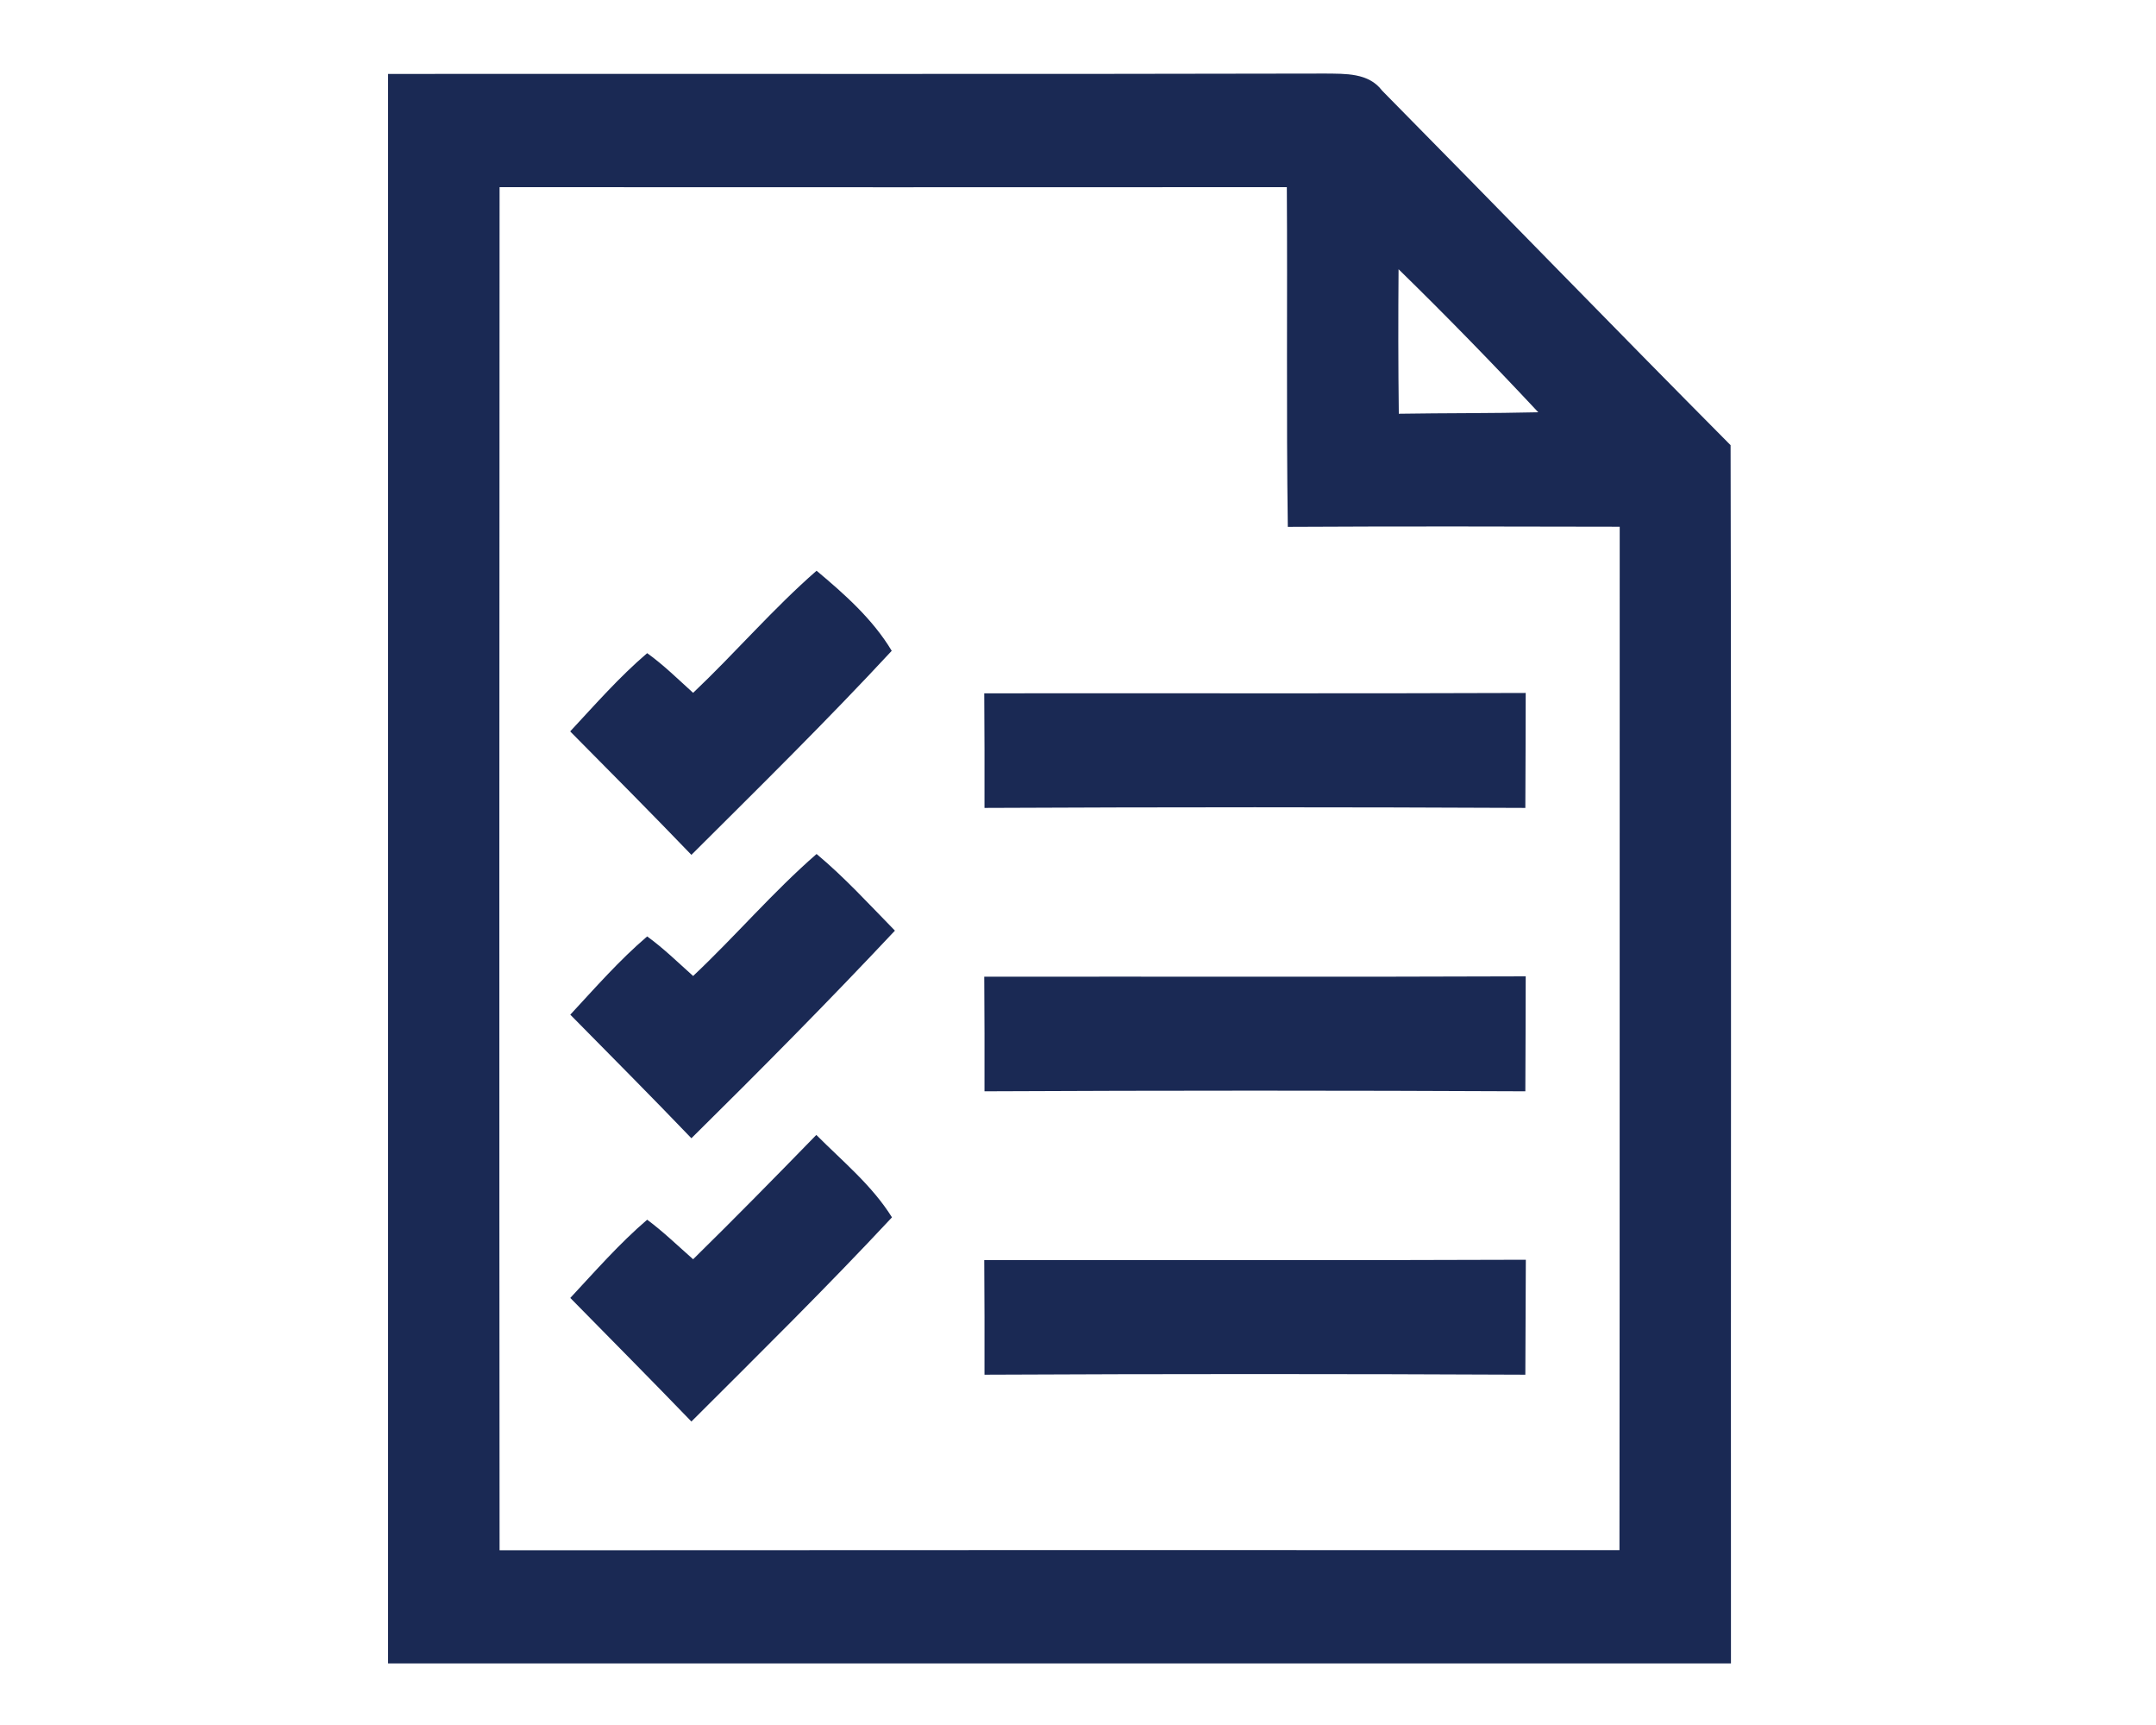
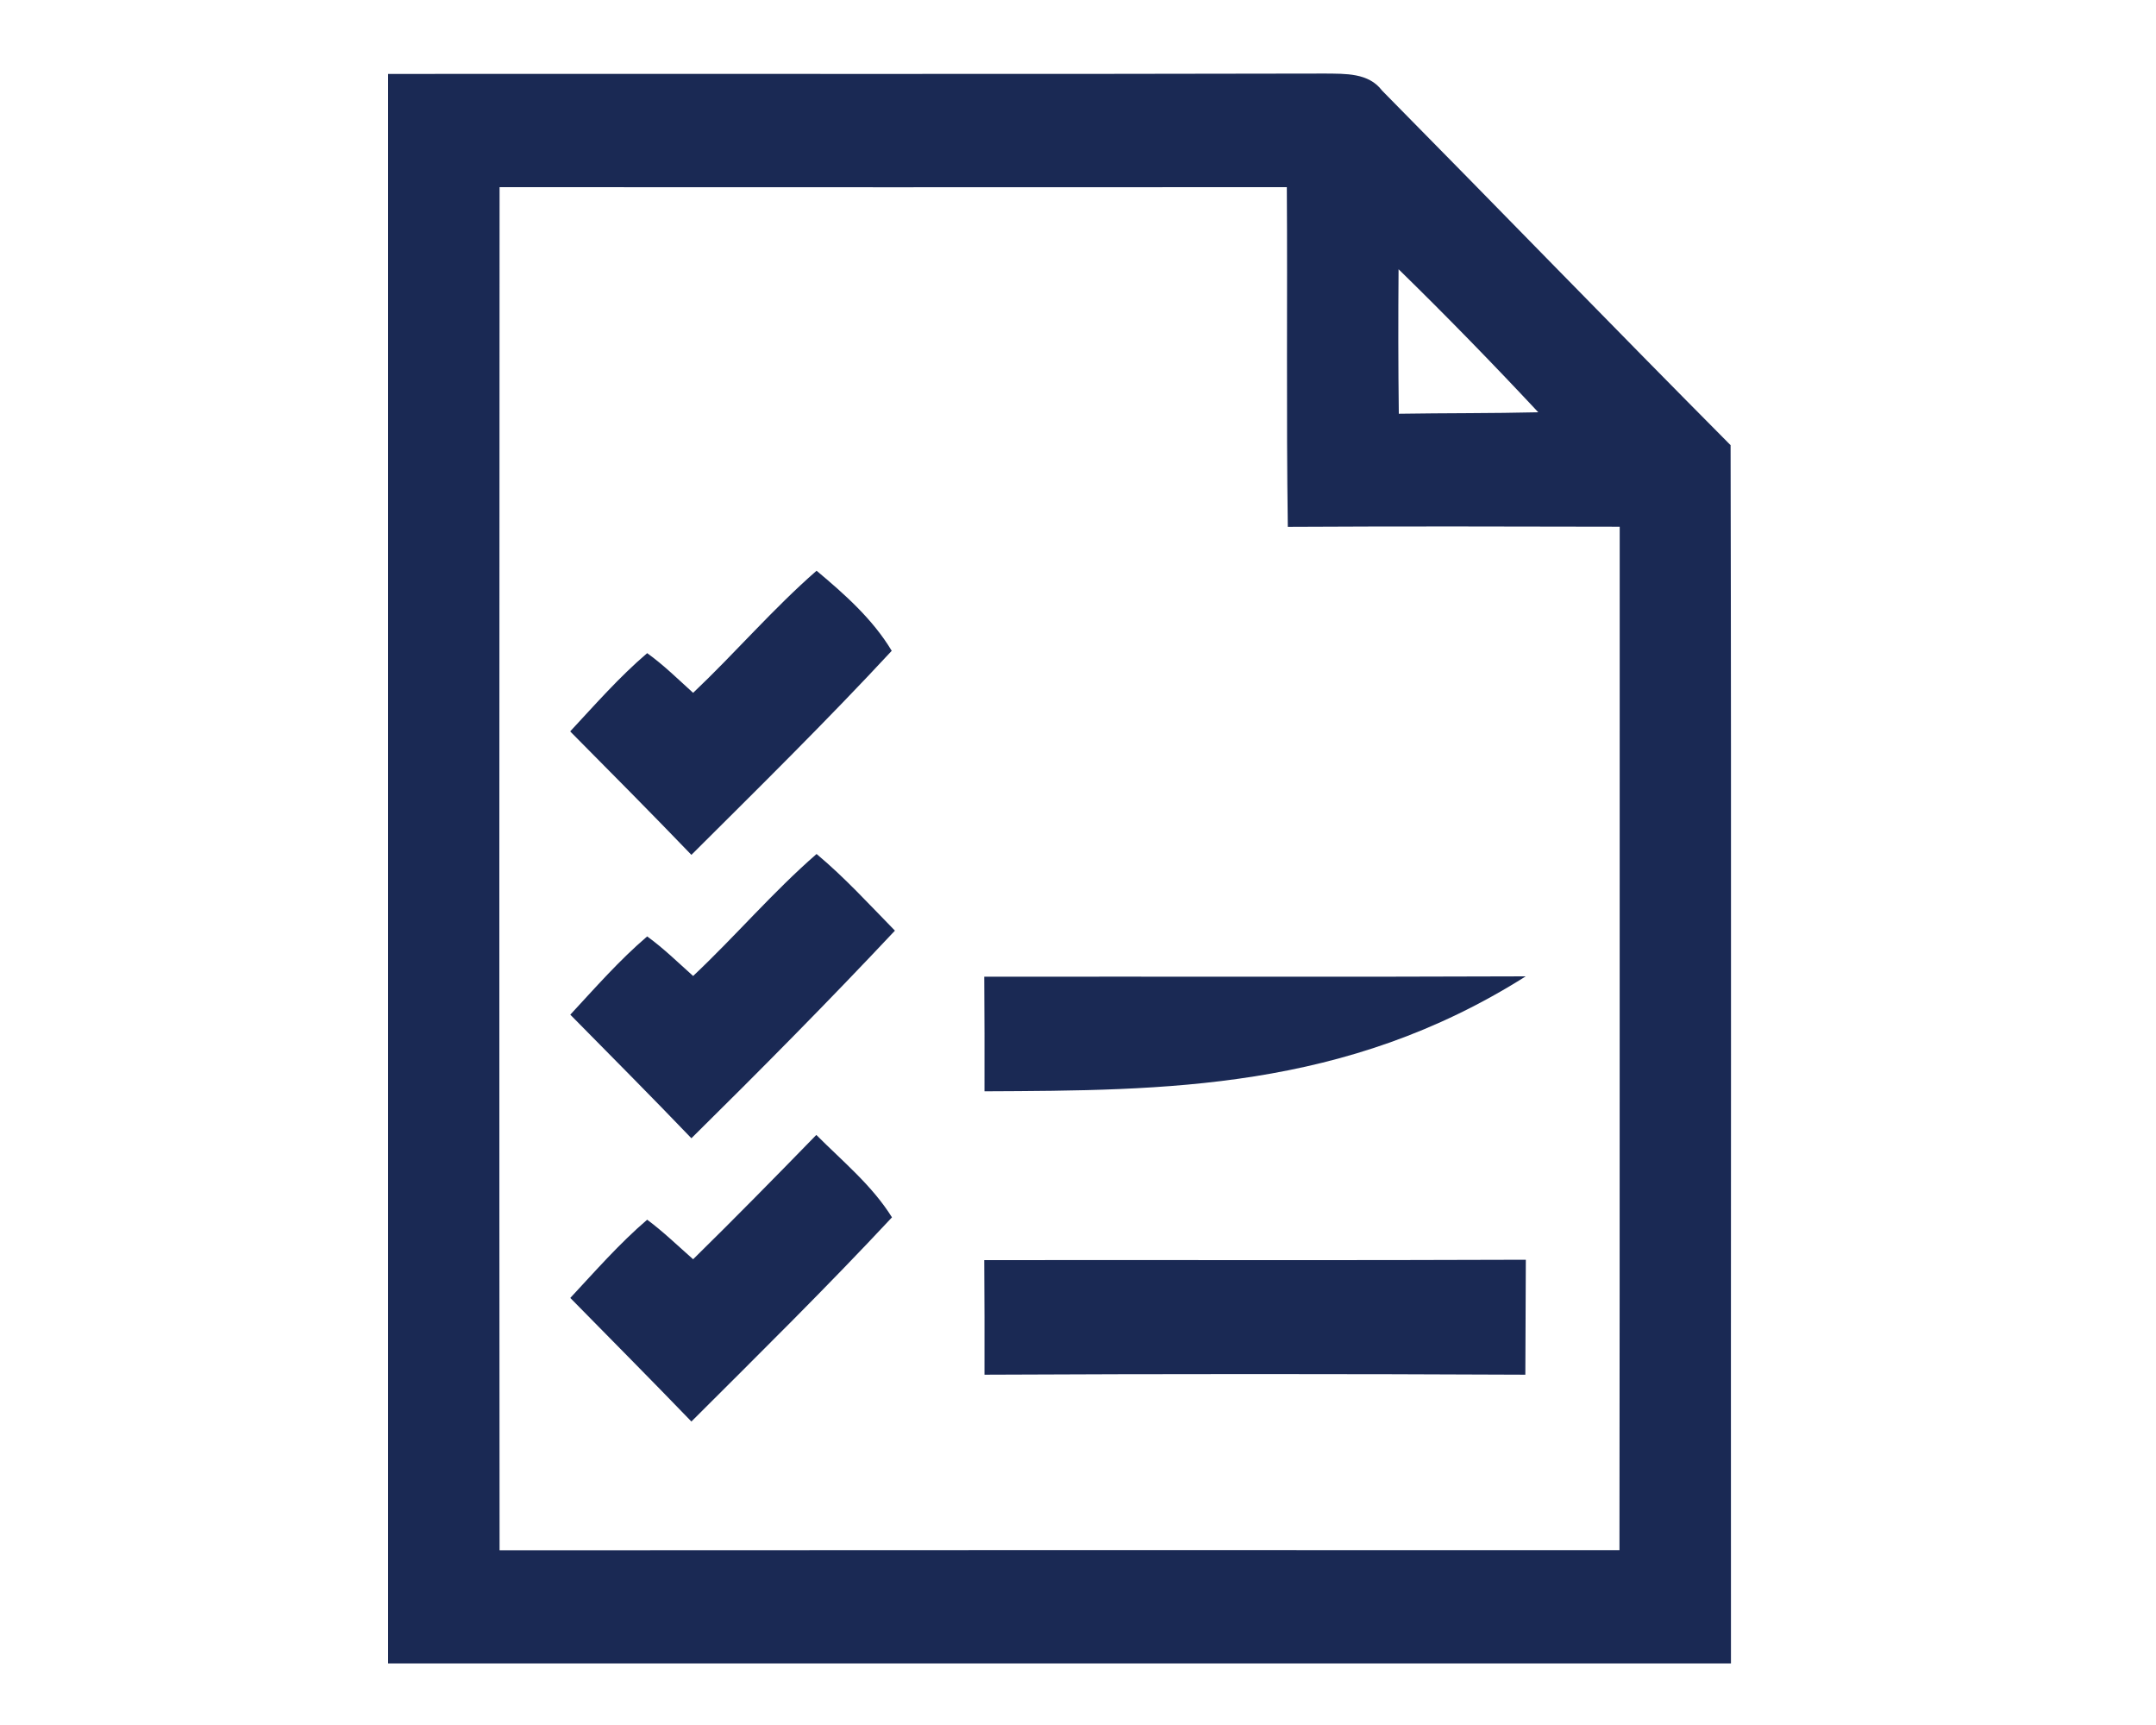
<svg xmlns="http://www.w3.org/2000/svg" width="50px" height="40px" viewBox="0 0 150 140" version="1.1">
  <g id="#1a2954ff">
    <path fill="#1a2954" opacity="1.00" d=" M 19.00 6.00 C 44.36 5.98 69.72 6.03 95.08 5.97 C 96.70 5.99 98.59 5.90 99.68 7.35 C 109.13 16.92 118.49 26.59 127.97 36.13 C 128.04 69.08 127.98 102.04 128.00 135.00 C 91.67 135.00 55.33 135.00 19.00 135.00 C 19.00 92.00 19.00 49.00 19.00 6.00 M 28.05 15.19 C 28.03 52.06 28.02 88.94 28.05 125.82 C 58.35 125.80 88.65 125.80 118.95 125.81 C 118.98 98.13 118.96 70.44 118.97 42.75 C 109.99 42.73 101.01 42.71 92.03 42.76 C 91.90 33.57 92.01 24.38 91.95 15.19 C 70.65 15.20 49.35 15.20 28.05 15.19 M 101.02 21.85 C 100.99 25.76 100.99 29.67 101.04 33.58 C 104.81 33.52 108.59 33.55 112.36 33.46 C 108.67 29.51 104.89 25.63 101.02 21.85 Z" />
    <path fill="#1a2954" opacity="1.00" d=" M 43.76 56.23 C 47.17 53.00 50.24 49.41 53.78 46.32 C 56.05 48.22 58.34 50.25 59.88 52.82 C 54.62 58.49 49.10 63.92 43.62 69.38 C 40.38 66.01 37.08 62.69 33.78 59.36 C 35.80 57.19 37.77 54.94 40.03 53.01 C 41.37 53.97 42.54 55.13 43.76 56.23 Z" />
-     <path fill="#1a2954" opacity="1.00" d=" M 67.39 56.27 C 82.04 56.25 96.69 56.30 111.34 56.24 C 111.33 59.35 111.33 62.46 111.31 65.57 C 96.68 65.50 82.04 65.50 67.41 65.57 C 67.42 62.47 67.41 59.37 67.39 56.27 Z" />
    <path fill="#1a2954" opacity="1.00" d=" M 43.76 79.21 C 47.18 75.99 50.24 72.39 53.78 69.31 C 56.06 71.21 58.06 73.41 60.14 75.53 C 54.76 81.26 49.22 86.85 43.62 92.38 C 40.38 89.00 37.07 85.68 33.79 82.35 C 35.81 80.17 37.77 77.93 40.03 76.00 C 41.36 76.96 42.54 78.12 43.76 79.21 Z" />
-     <path fill="#1a2954" opacity="1.00" d=" M 67.39 79.27 C 82.04 79.25 96.69 79.30 111.34 79.24 C 111.33 82.35 111.33 85.46 111.31 88.57 C 96.68 88.50 82.04 88.50 67.41 88.57 C 67.42 85.47 67.41 82.37 67.39 79.27 Z" />
+     <path fill="#1a2954" opacity="1.00" d=" M 67.39 79.27 C 82.04 79.25 96.69 79.30 111.34 79.24 C 96.68 88.50 82.04 88.50 67.41 88.57 C 67.42 85.47 67.41 82.37 67.39 79.27 Z" />
    <path fill="#1a2954" opacity="1.00" d=" M 43.76 102.20 C 47.14 98.88 50.46 95.50 53.76 92.11 C 55.89 94.25 58.29 96.21 59.90 98.80 C 54.62 104.46 49.10 109.90 43.62 115.37 C 40.37 112.00 37.07 108.68 33.79 105.34 C 35.81 103.17 37.77 100.93 40.03 98.99 C 41.35 99.97 42.53 101.12 43.76 102.20 Z" />
    <path fill="#1a2954" opacity="1.00" d=" M 67.39 102.27 C 82.04 102.25 96.69 102.30 111.35 102.24 C 111.33 105.35 111.33 108.46 111.31 111.57 C 96.68 111.50 82.04 111.50 67.41 111.57 C 67.42 108.47 67.41 105.37 67.39 102.27 Z" />
  </g>
</svg>